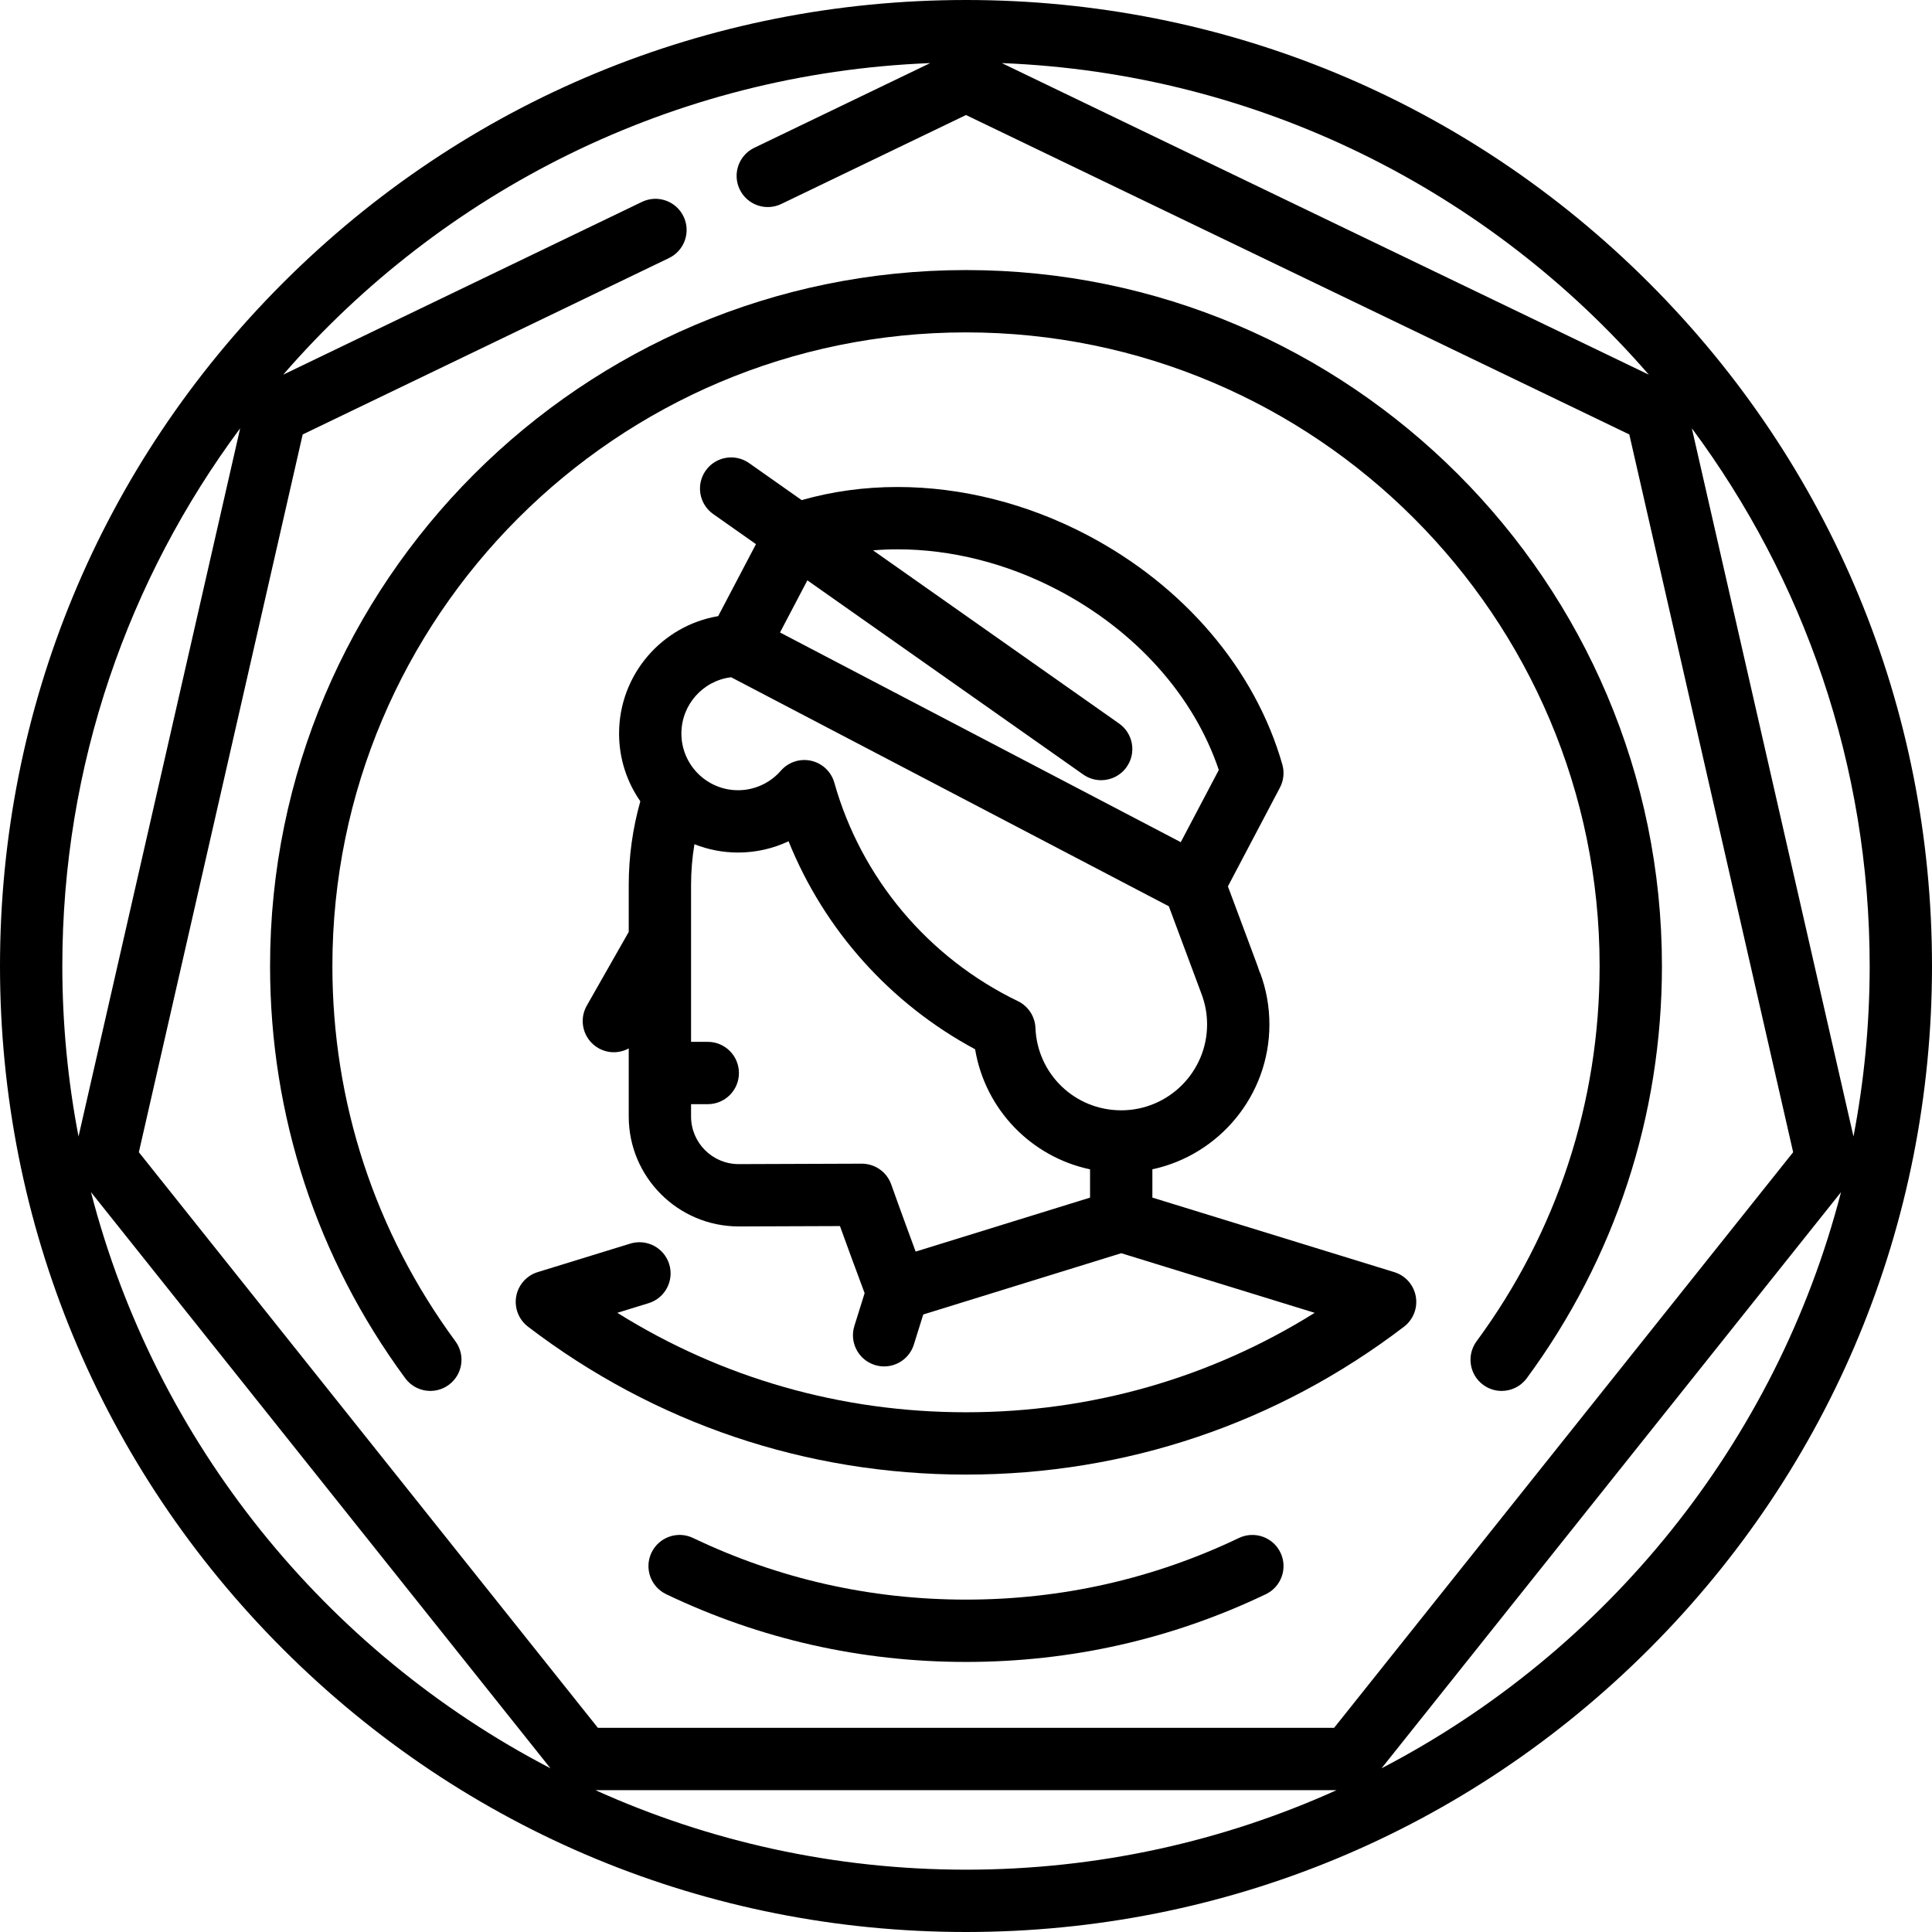
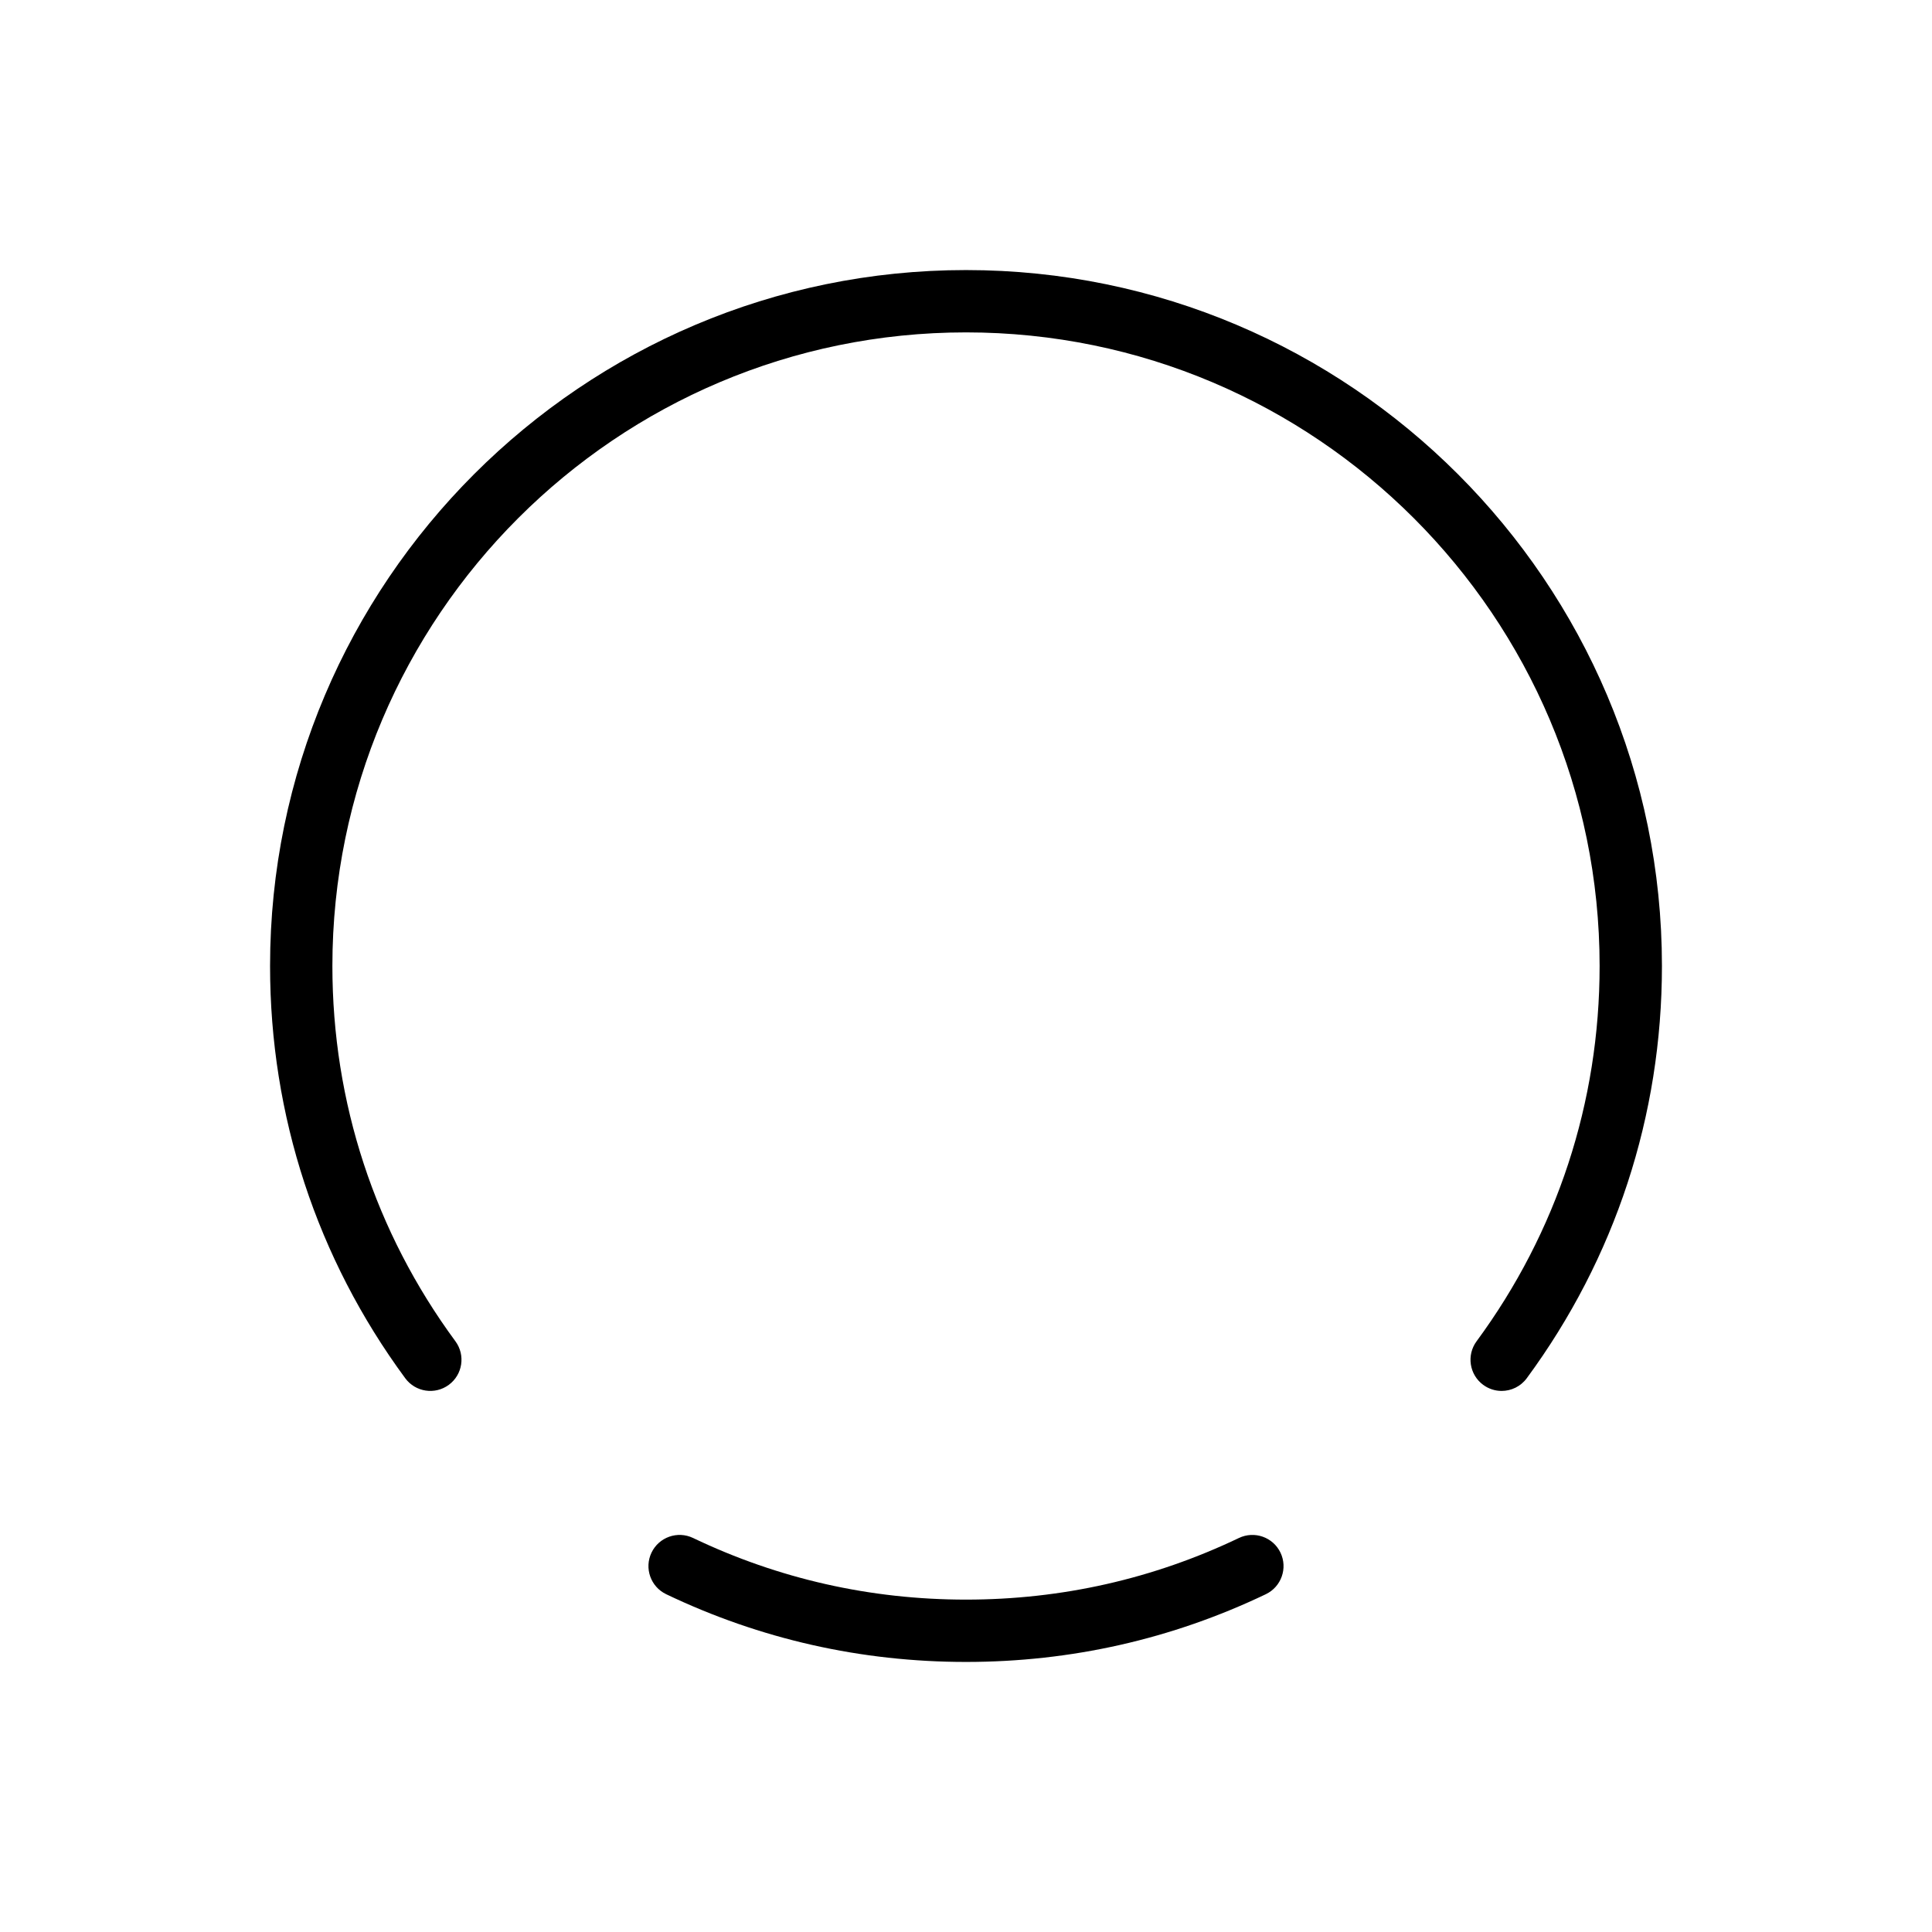
<svg xmlns="http://www.w3.org/2000/svg" fill="#000000" height="800px" width="800px" version="1.1" id="Capa_1" viewBox="0 0 465 465" xml:space="preserve">
  <g>
-     <path d="M396.902,68.098C352.988,24.185,294.603,0,232.5,0S112.012,24.185,68.098,68.098C24.185,112.012,0,170.397,0,232.5   s24.185,120.488,68.098,164.402C112.012,440.815,170.397,465,232.5,465s120.488-24.185,164.402-68.098   C440.815,352.988,465,294.603,465,232.5S440.815,112.012,396.902,68.098z M446.101,273.534l-38.905-170.453   C434.076,139.271,450,184.059,450,232.5C450,246.526,448.649,260.24,446.101,273.534z M396.842,90.178L241.119,15.186   C303.202,17.619,358.689,46.182,396.842,90.178z M223.881,15.186l-42.344,20.391c-3.732,1.797-5.301,6.279-3.503,10.011   c1.797,3.731,6.277,5.303,10.011,3.503L232.5,27.684l159.649,76.883L431.58,277.32L321.1,415.859H143.9L33.42,277.32   l39.431-172.754l88.161-42.456c3.732-1.797,5.301-6.279,3.503-10.011c-1.797-3.732-6.277-5.305-10.011-3.503L68.158,90.178   C106.311,46.182,161.798,17.619,223.881,15.186z M57.805,103.081L18.899,273.534C16.351,260.24,15,246.526,15,232.5   C15,184.059,30.924,139.271,57.805,103.081z M21.896,286.926l110.583,138.668C78.361,397.448,37.487,347.222,21.896,286.926z    M143.307,430.859h178.385C294.462,443.152,264.266,450,232.5,450S170.538,443.152,143.307,430.859z M332.521,425.595   l110.583-138.668C427.513,347.222,386.639,397.448,332.521,425.595z" />
-     <path d="M335.583,306.182l-58.225-17.941v-6.808c16.077-3.455,28.167-17.772,28.167-34.867c0-4.279-0.755-8.473-2.244-12.465   l-0.051,0.019c-0.321-1.02-0.772-2.23-1.341-3.756l-6.351-17.029l12.522-23.773c0.899-1.707,1.106-3.696,0.577-5.552   c-6.531-22.902-23.702-43.062-47.11-55.311c-14.361-7.515-30.098-11.487-45.508-11.487c-8.014,0-15.752,1.067-23.065,3.159   l-12.662-8.913c-3.387-2.384-8.067-1.57-10.45,1.815c-2.385,3.388-1.571,8.066,1.815,10.45l10.292,7.245l-9.092,17.323   C159.338,150.564,149,162.368,149,176.552c0,6.056,1.894,11.675,5.115,16.307c-1.843,6.544-2.789,13.313-2.789,20.186v11.25   l-10.098,17.75c-2.049,3.6-0.79,8.179,2.811,10.227c1.17,0.666,2.444,0.982,3.701,0.982c1.253,0,2.486-0.322,3.586-0.919v16.39   c0,14.589,11.869,26.458,26.484,26.458l24.353-0.087c1.391,3.851,3.492,9.612,5.936,16.144l-2.465,7.897   c-1.234,3.954,0.97,8.16,4.924,9.395c0.744,0.232,1.497,0.343,2.237,0.343c3.194,0,6.155-2.057,7.157-5.267l2.258-7.231   l47.656-14.75l46.558,14.347c-25.12,15.702-53.846,23.935-83.923,23.935c-30.079,0-58.803-8.232-83.922-23.938l7.532-2.319   c3.958-1.22,6.179-5.417,4.96-9.376c-1.22-3.958-5.42-6.18-9.376-4.96c-11.564,3.563-21.28,6.555-22.181,6.83   c-1.497,0.438-2.872,1.346-3.882,2.688c-2.478,3.293-1.834,7.969,1.44,10.47c30.497,23.293,66.953,35.605,105.428,35.605   c38.472,0,74.927-12.31,105.426-35.599c2.232-1.705,3.325-4.514,2.832-7.278C340.264,309.266,338.267,307.008,335.583,306.182z    M260.716,186.412c1.313,0.924,2.819,1.368,4.311,1.368c2.358,0,4.68-1.109,6.14-3.184c2.385-3.388,1.571-8.066-1.815-10.45   l-59.227-41.689c1.941-0.156,3.905-0.244,5.896-0.244c12.998,0,26.329,3.382,38.553,9.778c18.803,9.838,32.786,25.515,38.77,43.328   l-9.153,17.378l-96.455-50.471l6.587-12.55L260.716,186.412z M175.966,163l105.349,55.125c2.266,6.075,7.611,20.403,7.889,21.155   c0.008,0.021,0.016,0.043,0.023,0.064c0.862,2.31,1.299,4.74,1.299,7.223c0,11.396-9.271,20.667-20.667,20.667   c-11.132,0-20.199-8.708-20.644-19.824c-0.11-2.767-1.737-5.247-4.229-6.452c-21.597-10.44-37.698-29.602-44.176-52.571   c-0.748-2.651-2.89-4.679-5.577-5.282c-2.688-0.602-5.49,0.316-7.299,2.395c-2.598,2.983-6.349,4.695-10.292,4.695   c-7.522,0-13.642-6.119-13.642-13.642C164,169.576,169.236,163.815,175.966,163z M207.406,280.077l-29.623,0.105   c-6.318,0-11.458-5.14-11.458-11.458v-2.968h4.023c4.143,0,7.5-3.357,7.5-7.5s-3.357-7.5-7.5-7.5h-4.023v-37.713   c0-3.323,0.273-6.615,0.813-9.854c3.255,1.288,6.796,2.004,10.503,2.004c4.25,0,8.392-0.944,12.153-2.71   c8.591,21.317,24.464,39.083,44.898,50.059c2.423,14.5,13.478,25.889,27.665,28.9v6.806l-41.977,12.991   c-3.448-9.313-5.849-16.085-5.879-16.167C213.44,282.077,210.608,280.077,207.406,280.077z" />
    <path d="M65,232.5c0,36.002,11.25,70.312,32.534,99.218c2.454,3.334,7.15,4.048,10.486,1.592c3.335-2.455,4.048-7.15,1.592-10.486   C90.24,296.513,80,265.279,80,232.5C80,148.411,148.411,80,232.5,80S385,148.411,385,232.5c0,32.778-10.24,64.012-29.613,90.324   c-2.456,3.336-1.743,8.031,1.592,10.487c1.34,0.985,2.896,1.461,4.441,1.461c2.303-0.001,4.575-1.058,6.046-3.054   C388.75,302.811,400,268.501,400,232.5C400,140.141,324.859,65,232.5,65S65,140.141,65,232.5z" />
    <path d="M298.19,370.167C277.604,380.01,255.503,385,232.5,385c-23.004,0-45.106-4.991-65.693-14.834   c-3.736-1.786-8.214-0.205-10.002,3.531c-1.786,3.737-0.205,8.215,3.531,10.002C182.96,394.516,207.239,400,232.5,400   c25.26,0,49.538-5.484,72.161-16.3c3.736-1.787,5.317-6.265,3.531-10.002C306.405,369.961,301.927,368.383,298.19,370.167z" />
  </g>
</svg>